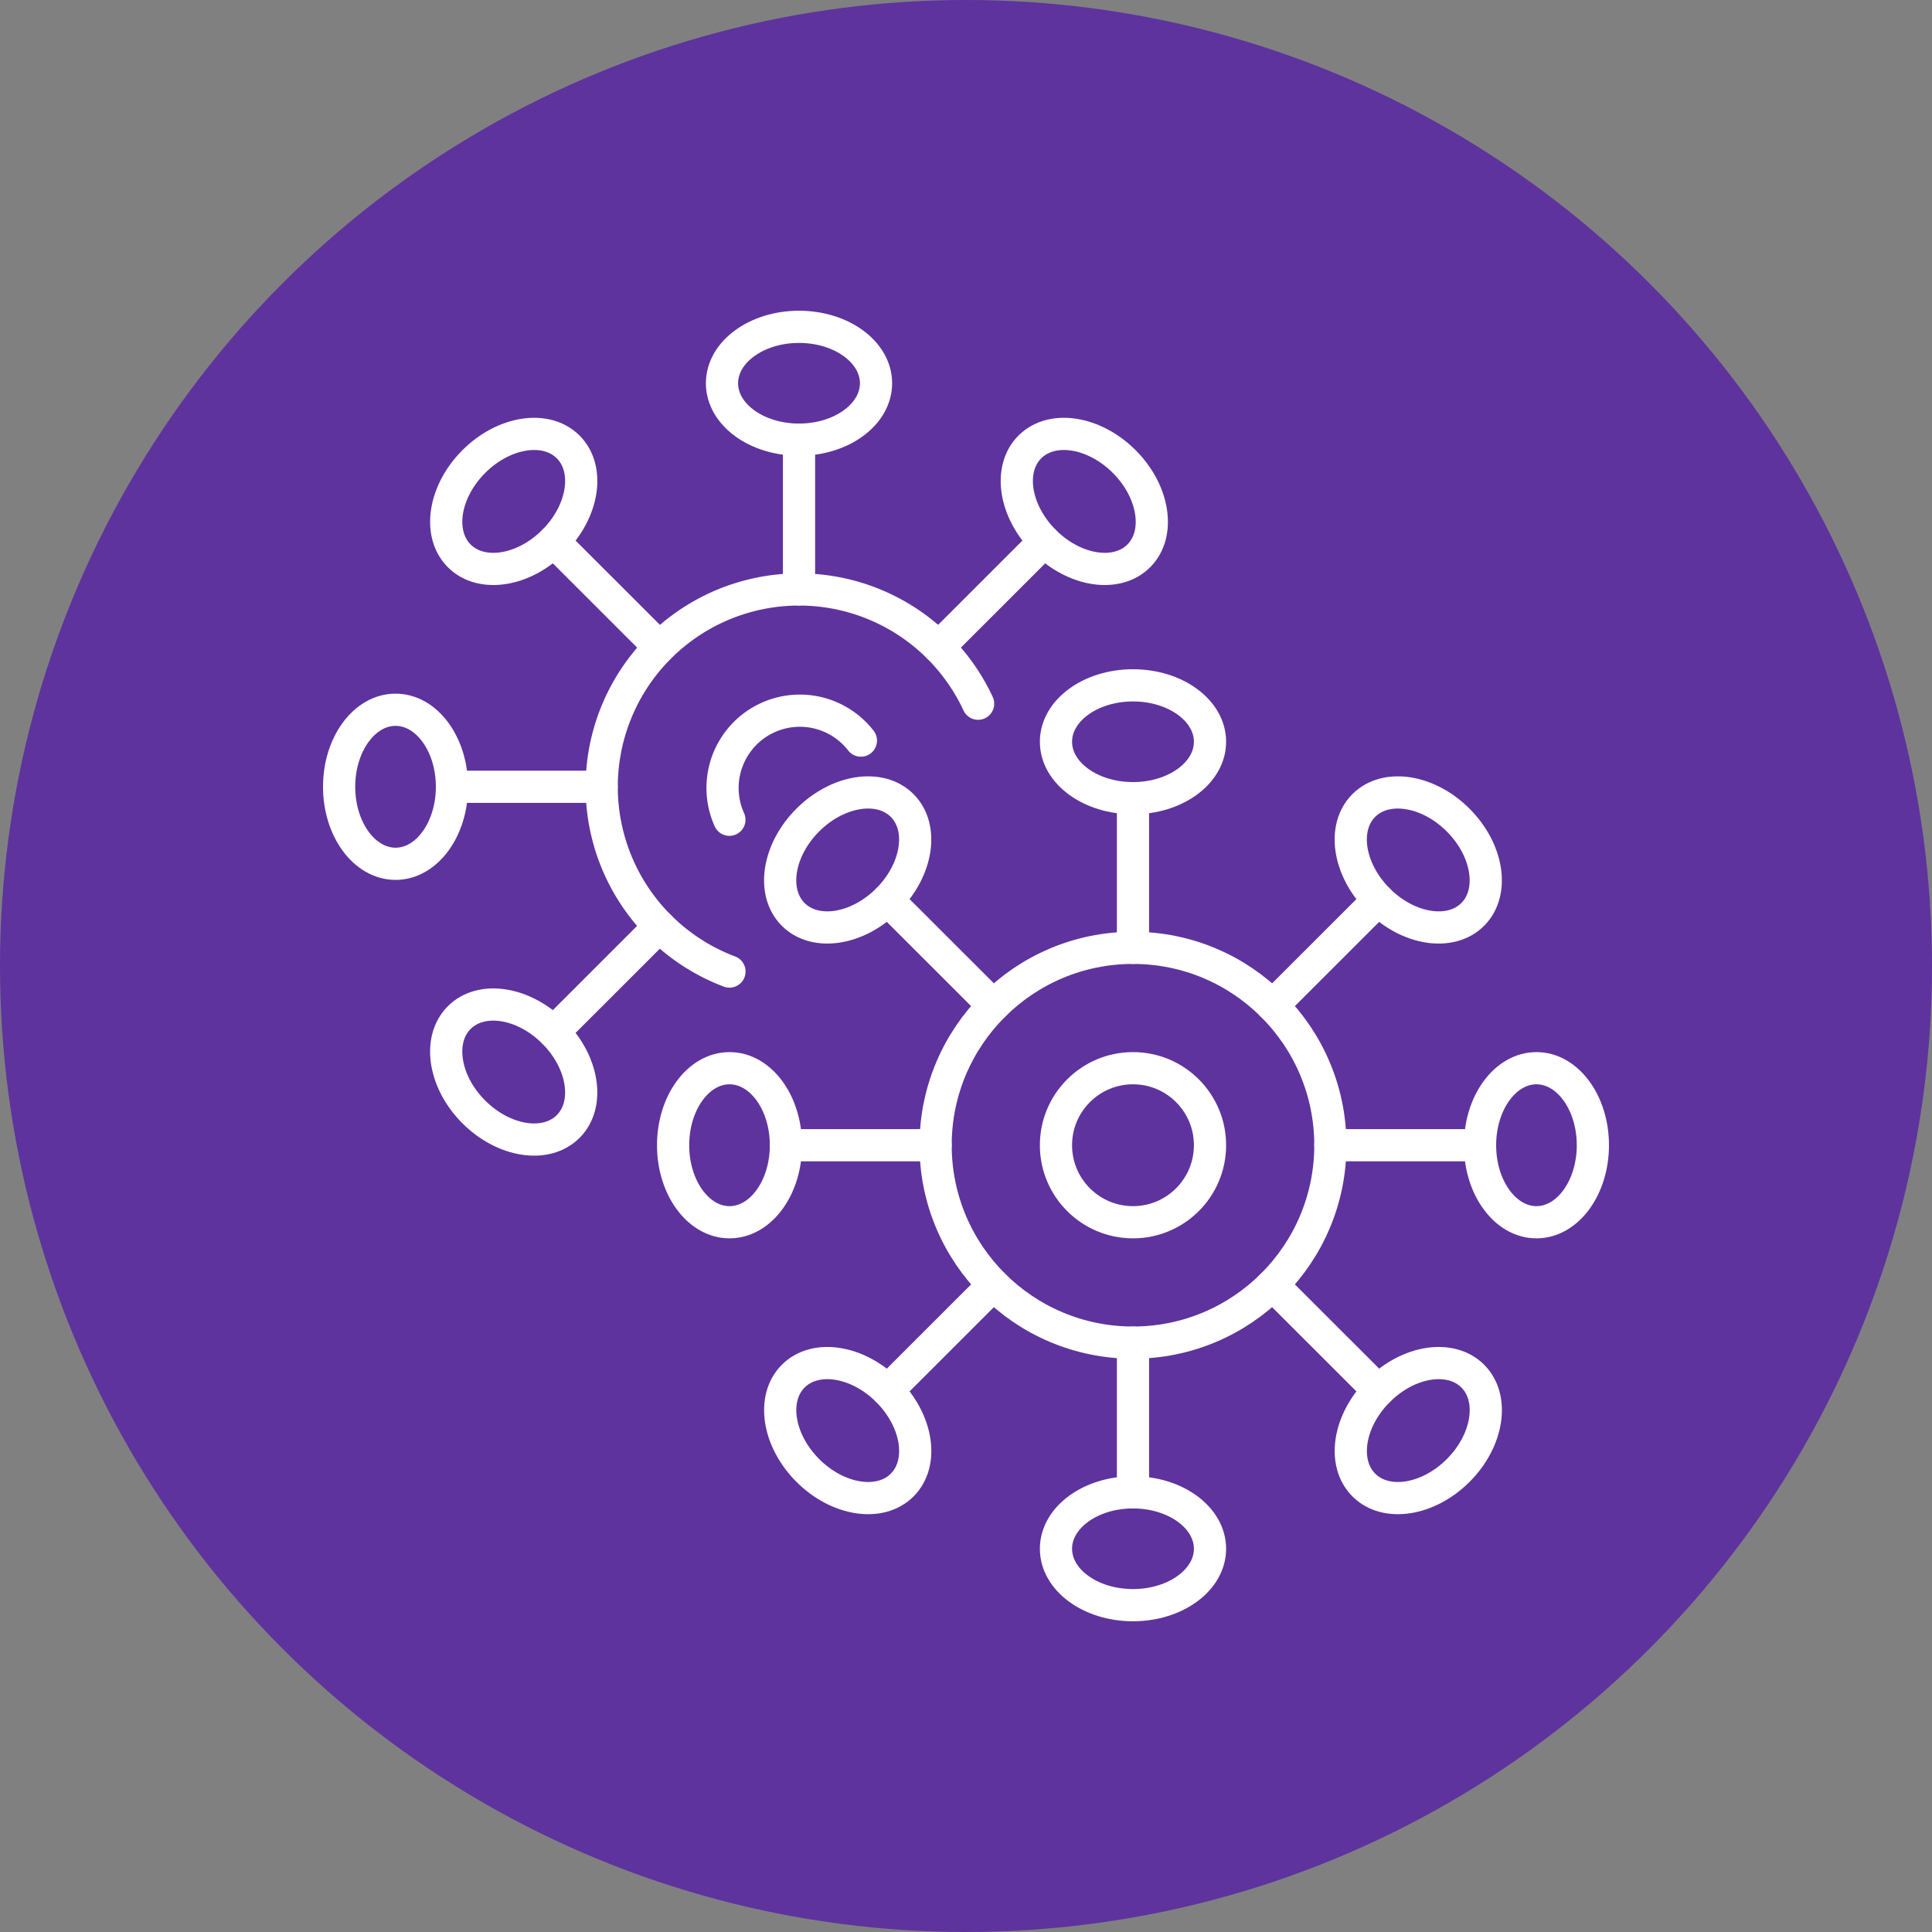
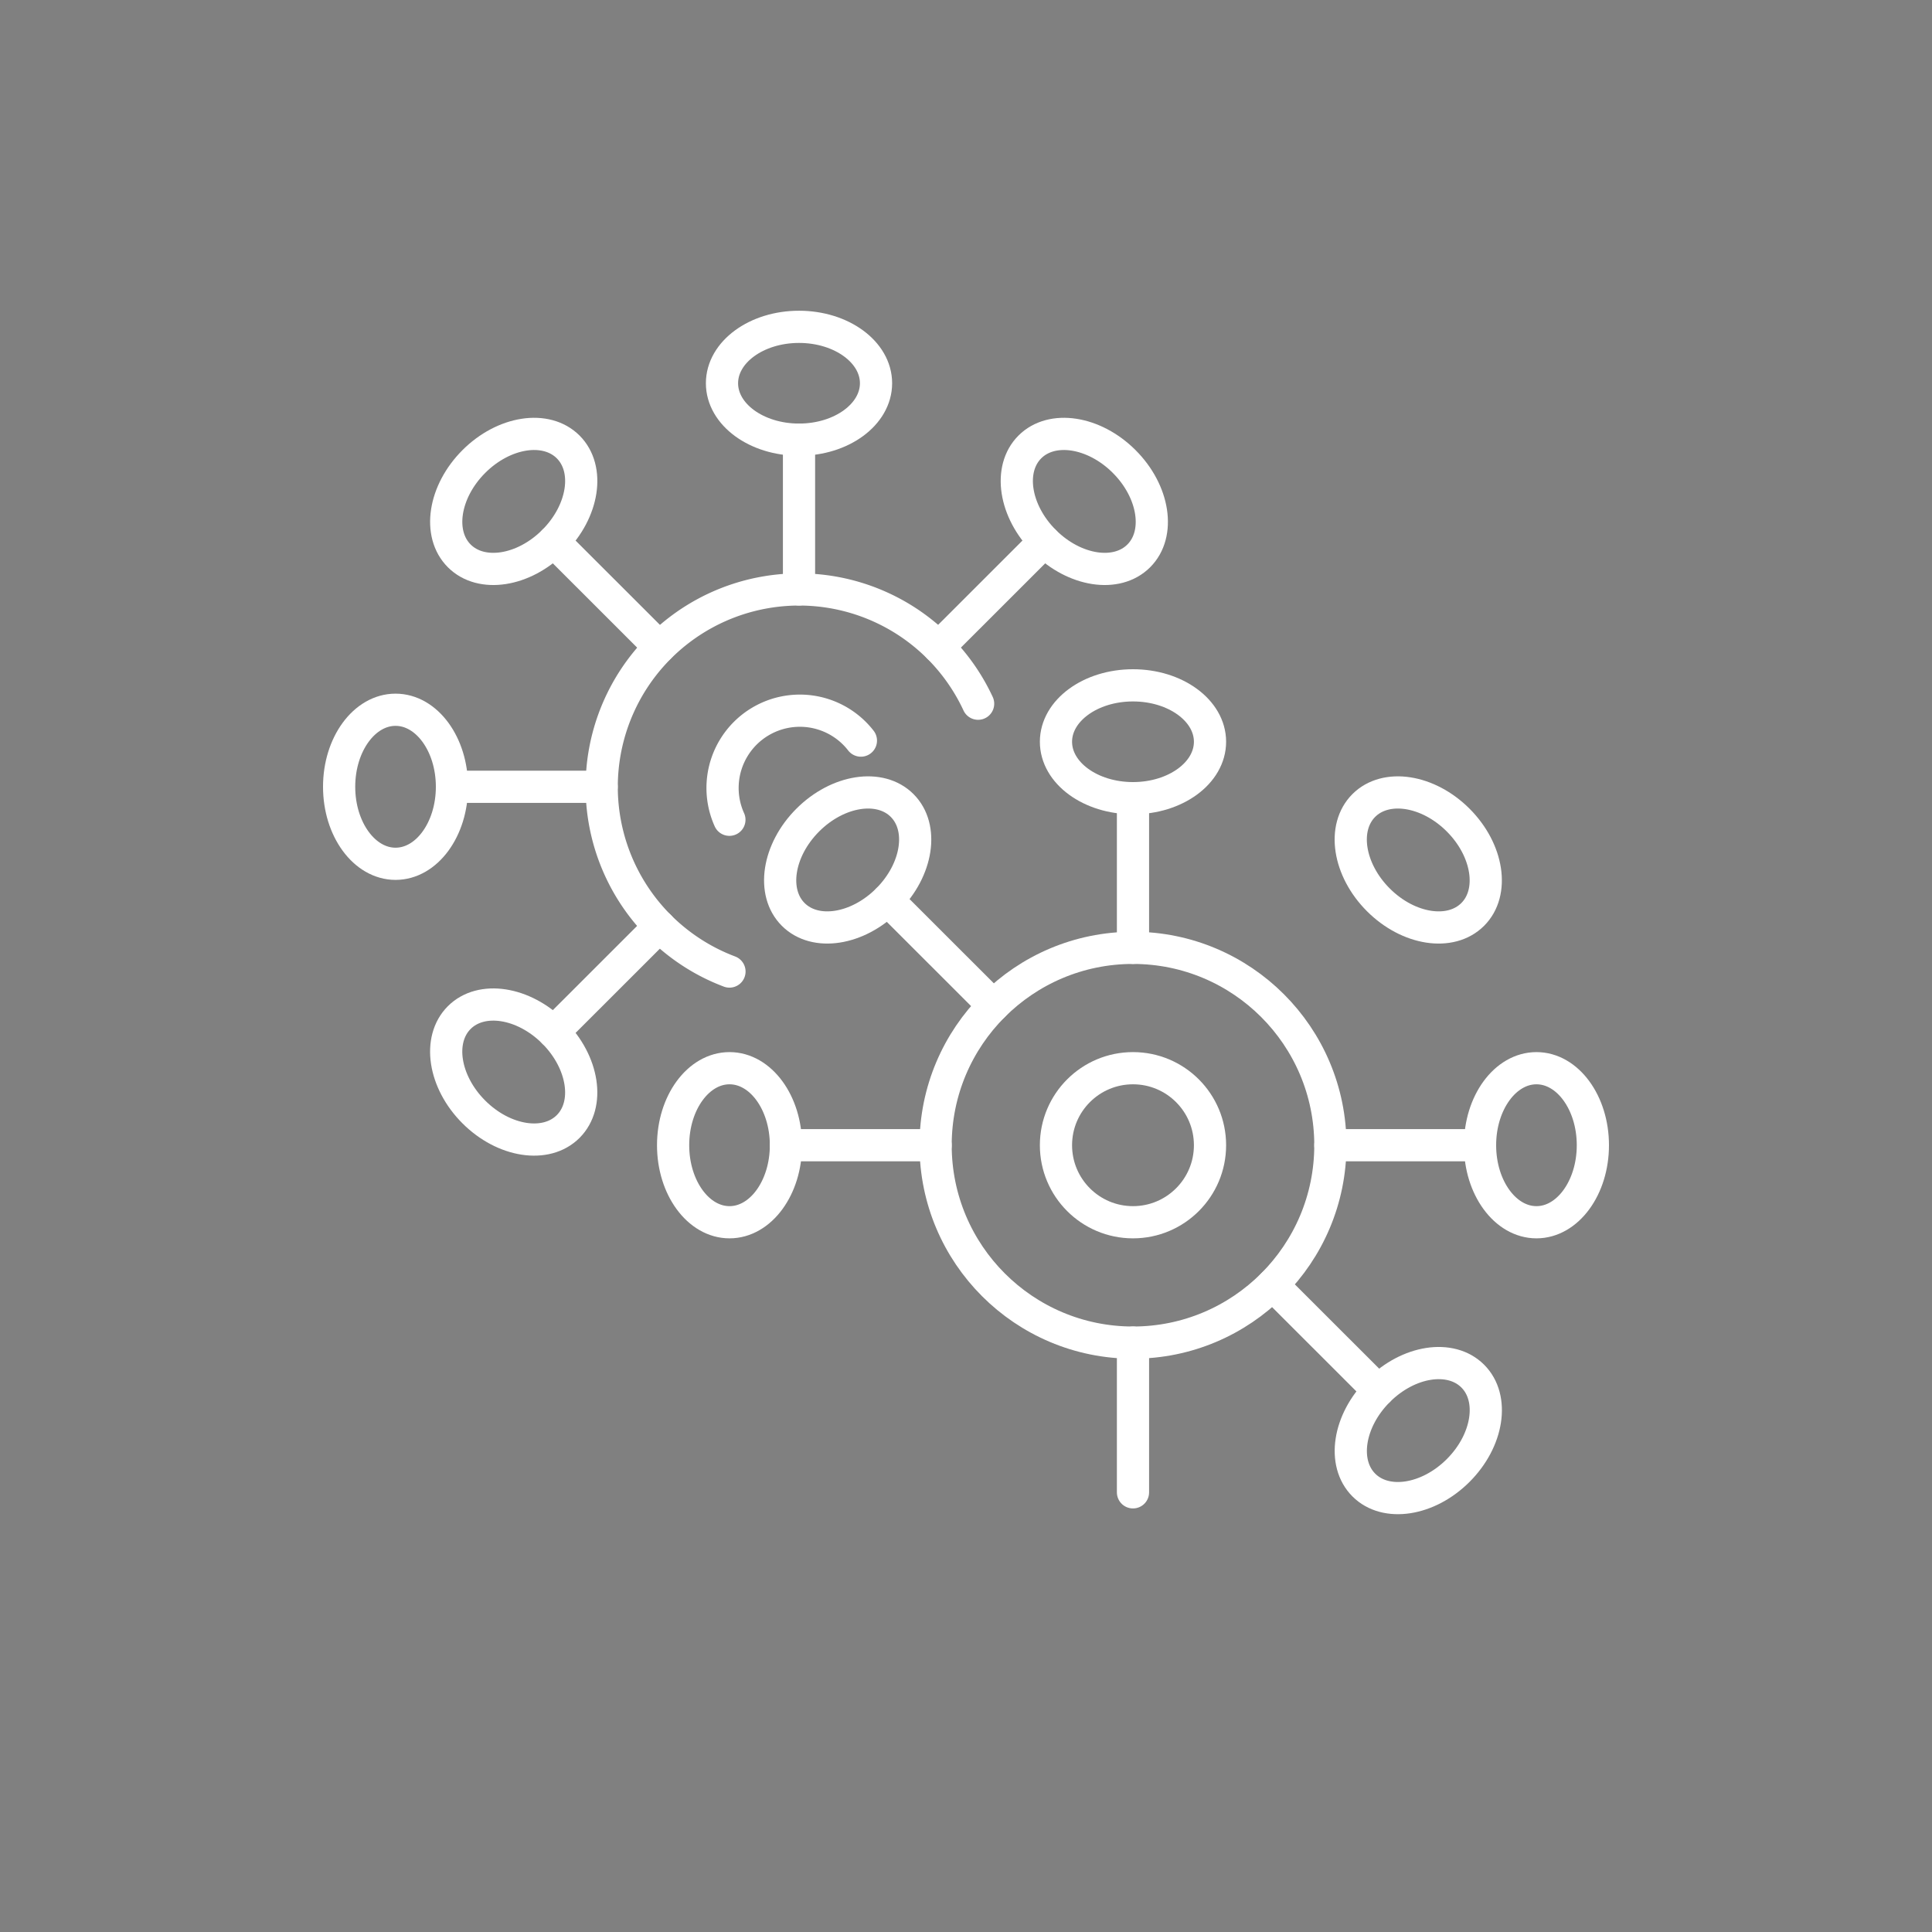
<svg xmlns="http://www.w3.org/2000/svg" id="Layer_1" data-name="Layer 1" viewBox="0 0 300 300">
  <rect x="0" y="0" width="300" height="300" fill="#808080" stroke="none" />
  <defs>
    <style>.cls-1{fill:#5e339e;}.cls-2{fill:none;stroke:#fff;stroke-linecap:round;stroke-linejoin:round;stroke-width:5px;}</style>
  </defs>
-   <circle class="cls-1" cx="150" cy="150" r="150" />
  <circle class="cls-2" cx="175.93" cy="177.83" r="30.65" />
  <circle class="cls-2" cx="175.93" cy="177.83" r="11.96" />
  <ellipse class="cls-2" cx="175.93" cy="115.18" rx="11.96" ry="8.76" />
  <line class="cls-2" x1="175.93" y1="123.94" x2="175.93" y2="147.18" />
  <ellipse class="cls-2" cx="131.63" cy="133.53" rx="11.96" ry="8.76" transform="translate(-55.87 132.19) rotate(-45)" />
  <line class="cls-2" x1="137.82" y1="139.73" x2="154.26" y2="156.16" />
  <ellipse class="cls-2" cx="113.28" cy="177.83" rx="8.76" ry="11.96" />
  <line class="cls-2" x1="122.04" y1="177.83" x2="145.28" y2="177.83" />
-   <ellipse class="cls-2" cx="131.63" cy="222.14" rx="8.76" ry="11.96" transform="translate(-118.52 158.14) rotate(-45)" />
-   <line class="cls-2" x1="137.82" y1="215.94" x2="154.26" y2="199.51" />
-   <ellipse class="cls-2" cx="175.93" cy="240.49" rx="11.96" ry="8.76" />
  <line class="cls-2" x1="175.93" y1="231.73" x2="175.93" y2="208.48" />
  <ellipse class="cls-2" cx="220.23" cy="222.14" rx="11.96" ry="8.76" transform="translate(-92.57 220.79) rotate(-45)" />
  <line class="cls-2" x1="214.04" y1="215.94" x2="197.6" y2="199.51" />
  <ellipse class="cls-2" cx="238.58" cy="177.83" rx="8.76" ry="11.96" />
  <line class="cls-2" x1="229.82" y1="177.83" x2="206.58" y2="177.83" />
  <ellipse class="cls-2" cx="220.23" cy="133.53" rx="8.76" ry="11.96" transform="translate(-29.92 194.84) rotate(-45)" />
-   <line class="cls-2" x1="214.04" y1="139.73" x2="197.6" y2="156.16" />
  <path class="cls-2" d="M113.27,150.86a30.65,30.65,0,1,1,38.61-41.59" />
  <path class="cls-2" d="M113.26,127.29A12,12,0,0,1,133.68,115" />
  <ellipse class="cls-2" cx="124.07" cy="59.51" rx="11.96" ry="8.76" />
  <line class="cls-2" x1="124.07" y1="68.27" x2="124.07" y2="91.52" />
  <ellipse class="cls-2" cx="79.77" cy="77.86" rx="11.96" ry="8.76" transform="translate(-31.69 79.21) rotate(-45)" />
  <line class="cls-2" x1="85.96" y1="84.06" x2="102.4" y2="100.49" />
  <ellipse class="cls-2" cx="61.42" cy="122.17" rx="8.76" ry="11.96" />
  <line class="cls-2" x1="70.18" y1="122.17" x2="93.42" y2="122.17" />
  <ellipse class="cls-2" cx="79.77" cy="166.47" rx="8.76" ry="11.96" transform="translate(-94.35 105.16) rotate(-45)" />
  <line class="cls-2" x1="85.96" y1="160.27" x2="102.4" y2="143.84" />
  <ellipse class="cls-2" cx="168.37" cy="77.86" rx="8.76" ry="11.96" transform="translate(-5.74 141.86) rotate(-45)" />
  <line class="cls-2" x1="162.18" y1="84.06" x2="145.74" y2="100.49" />
</svg>